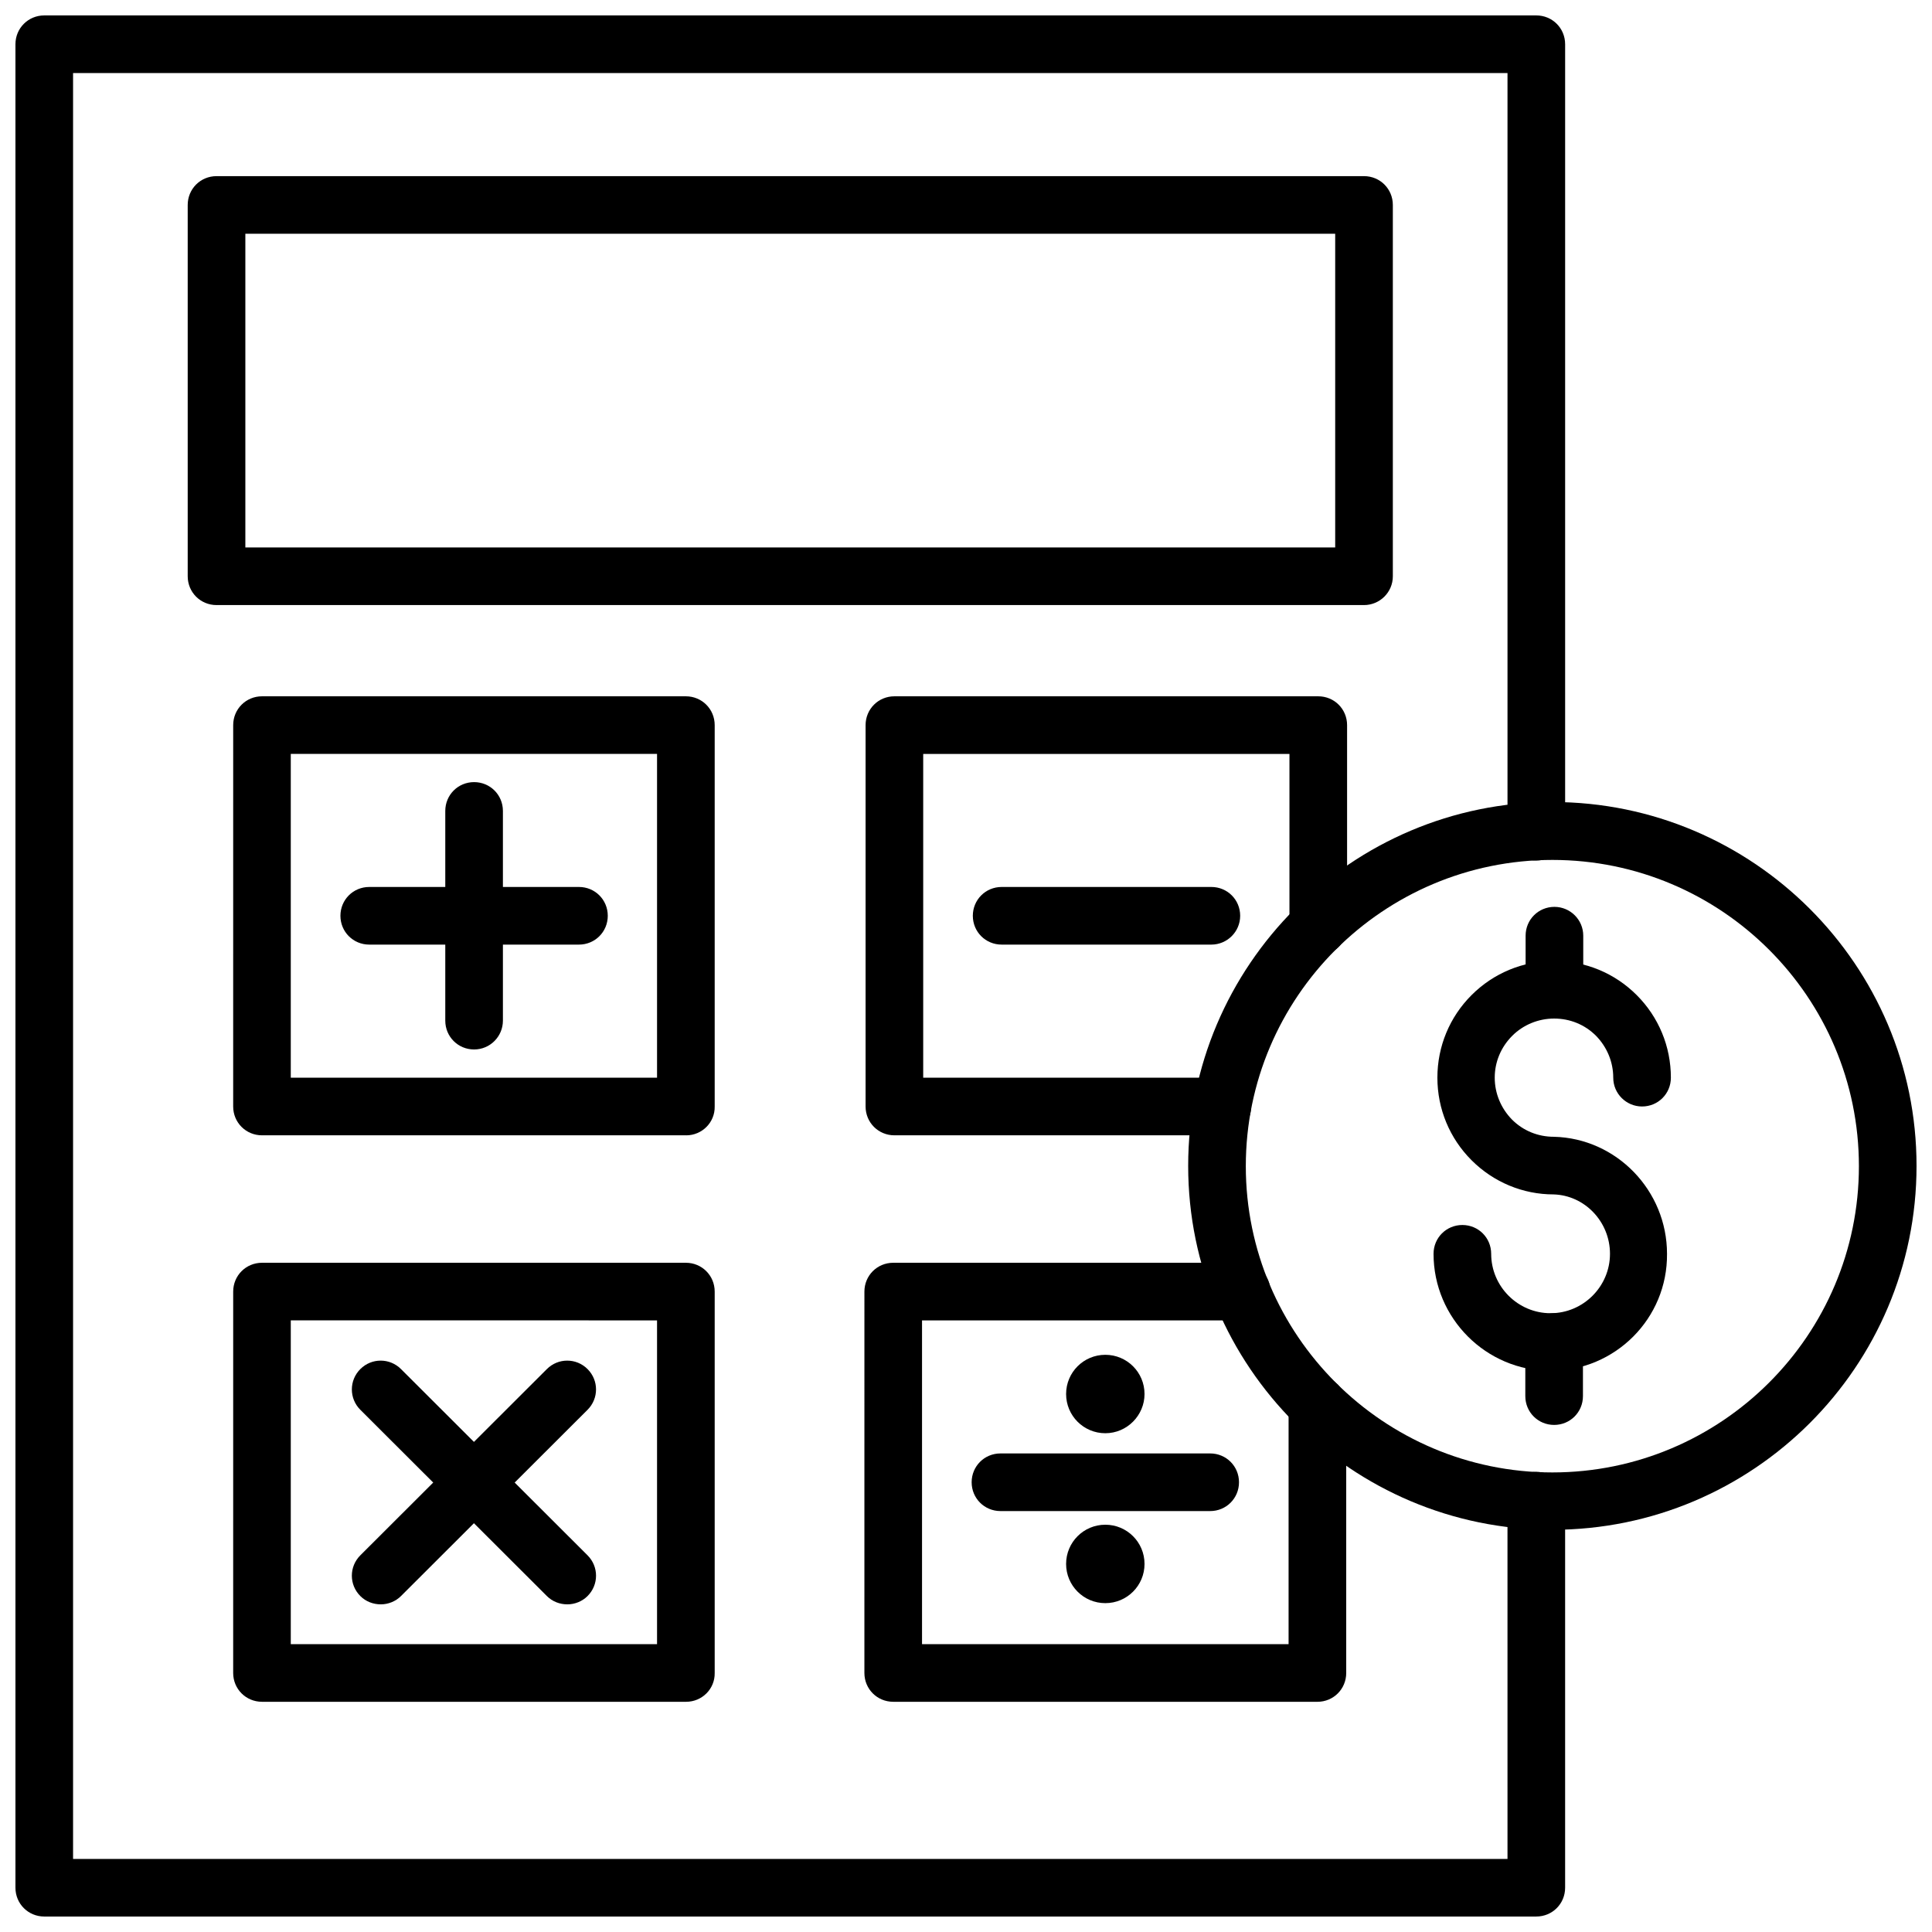
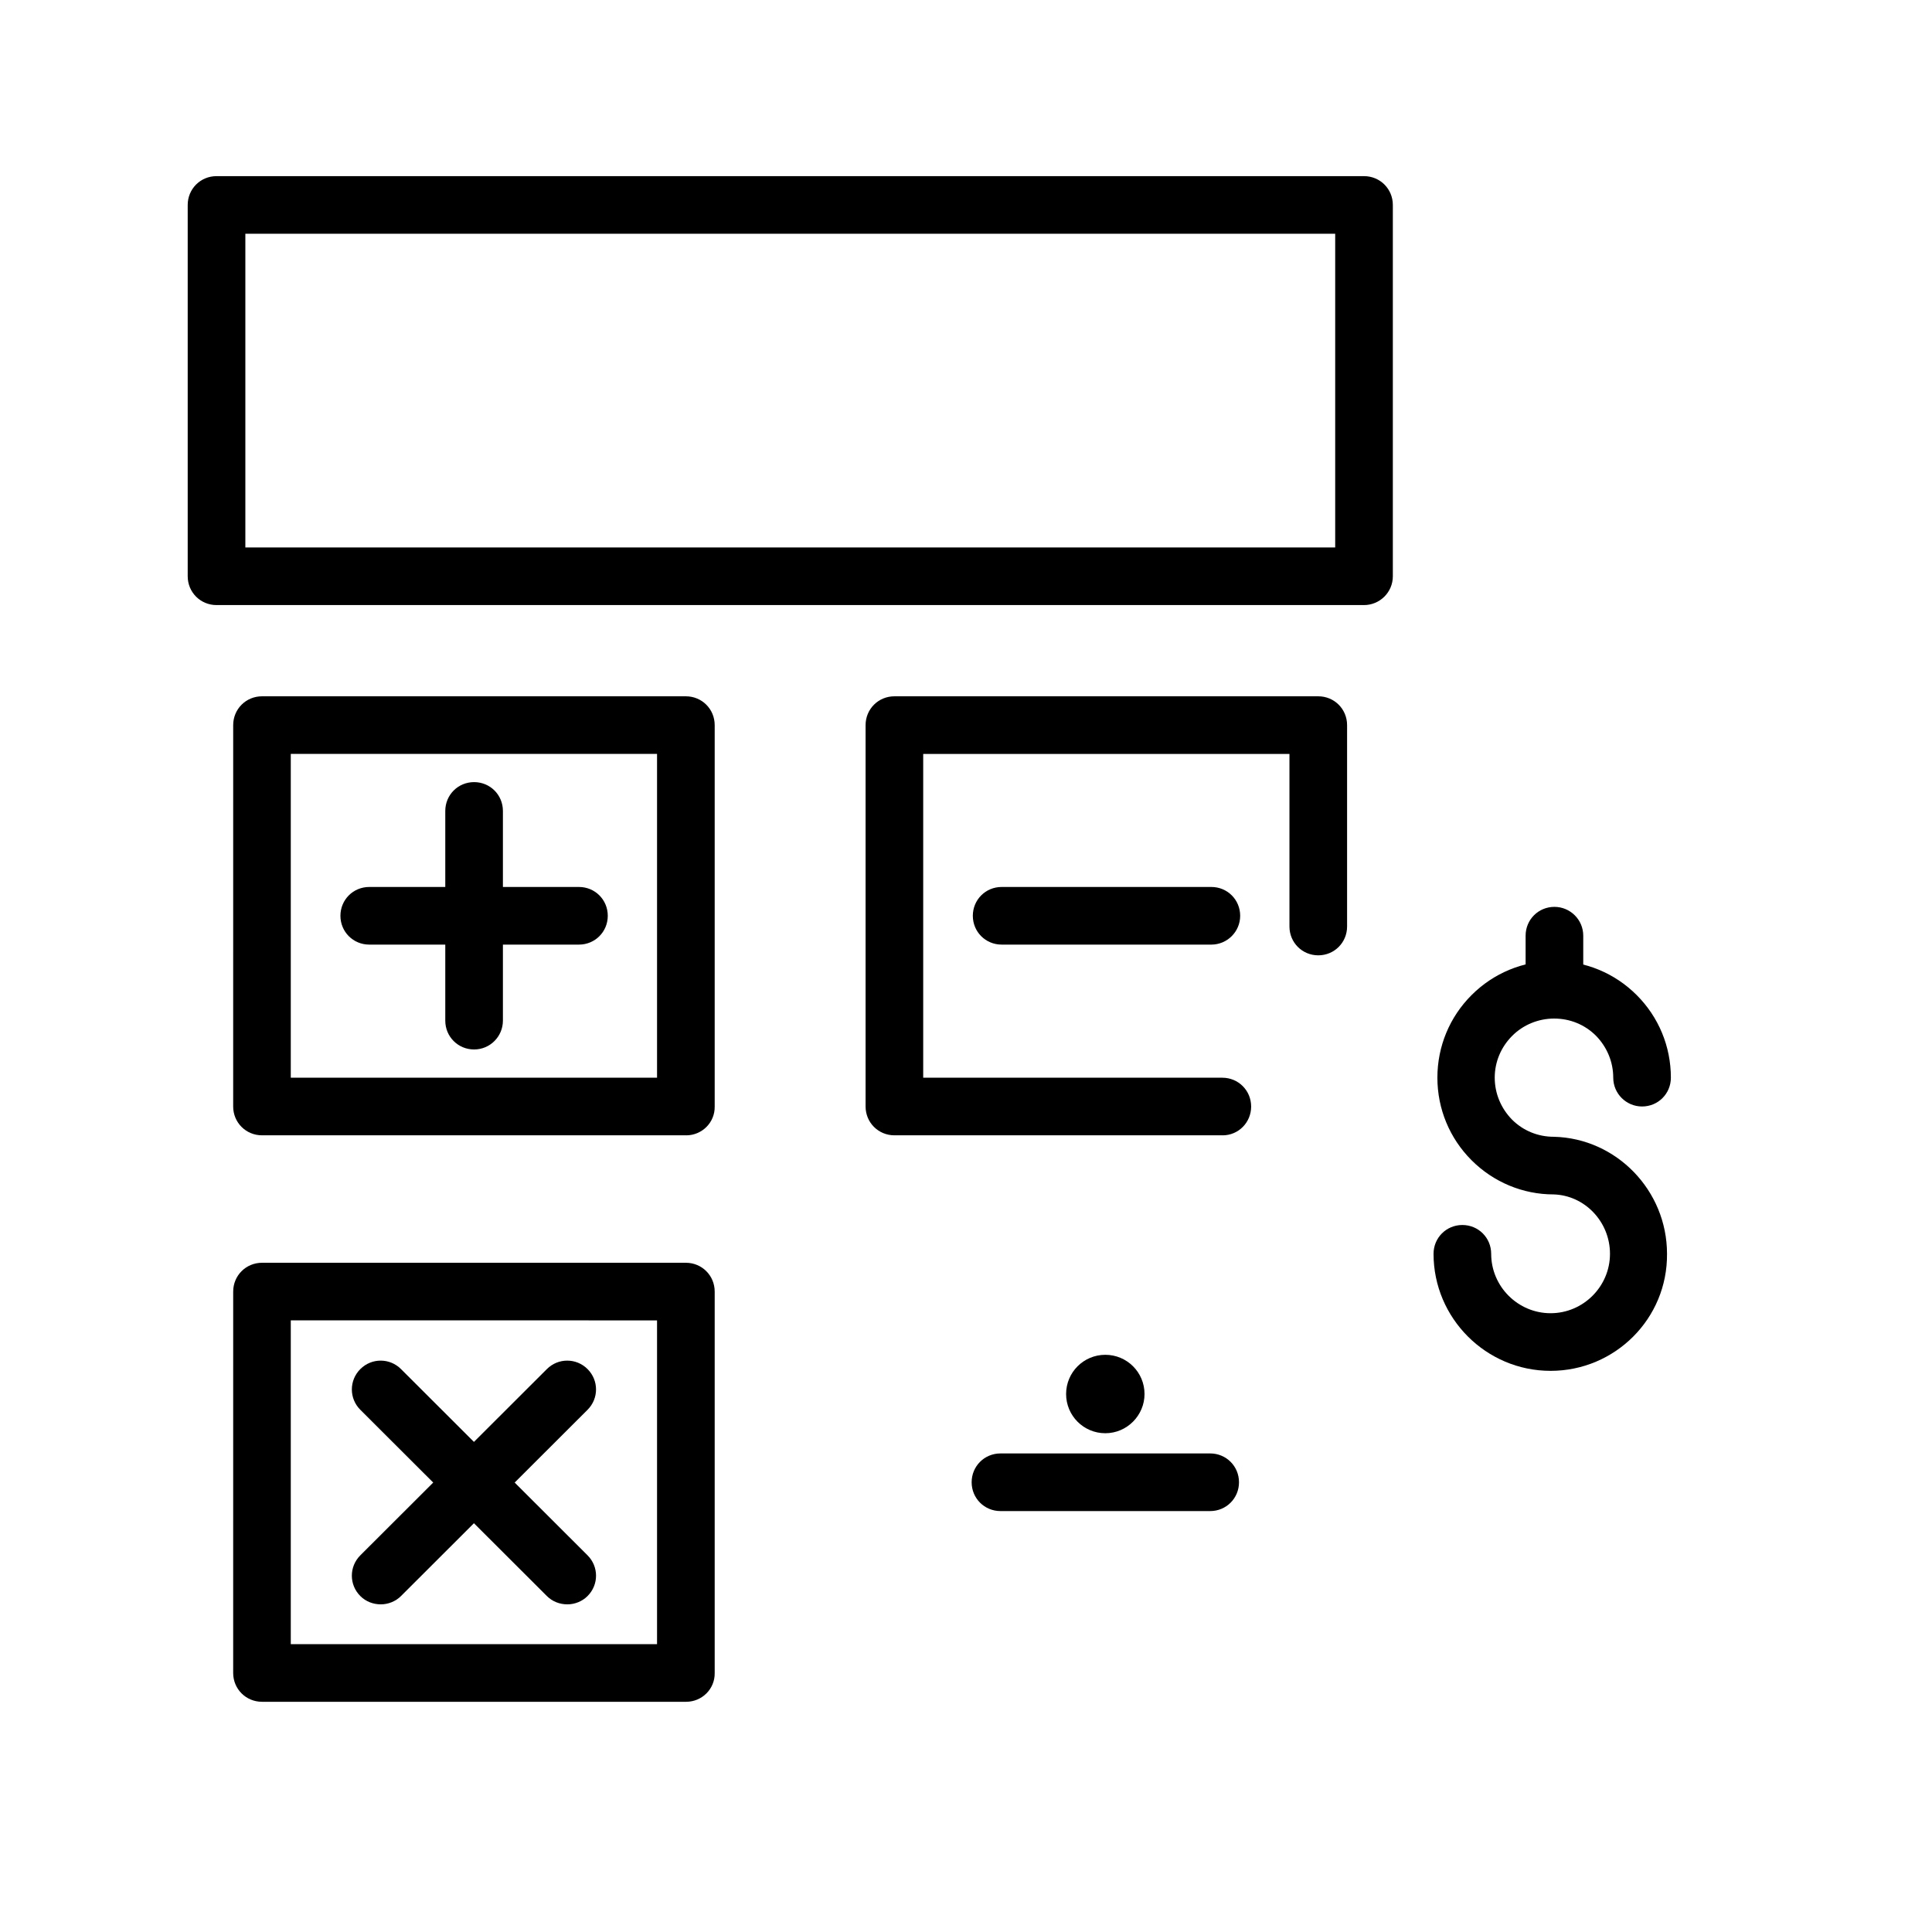
<svg xmlns="http://www.w3.org/2000/svg" width="800px" height="800px" version="1.1" viewBox="144 144 512 512">
  <defs>
    <clipPath id="b">
-       <path d="m148.09 148.09h410.91v503.81h-410.91z" />
-     </clipPath>
+       </clipPath>
    <clipPath id="a">
-       <path d="m458 356h193.9v194h-193.9z" />
-     </clipPath>
+       </clipPath>
  </defs>
  <g clip-path="url(#b)">
    <path d="m551.14 651.9h-395.41c-4.25 0-7.637-3.383-7.637-7.637v-488.54c0-4.25 3.387-7.637 7.637-7.637h395.41c4.25 0 7.637 3.387 7.637 7.637v208.69c0 4.25-3.387 7.637-7.637 7.637s-7.637-3.387-7.637-7.637v-201.05h-380.14v473.27h380.14l-0.004-94.938c0-4.25 3.387-7.637 7.637-7.637s7.637 3.387 7.637 7.637v102.57c0 4.25-3.387 7.633-7.637 7.633z" />
  </g>
  <path d="m505.48 304.35h-304.1c-4.25 0-7.637-3.387-7.637-7.637v-98.398c0-4.25 3.387-7.637 7.637-7.637h304.1c4.25 0 7.637 3.387 7.637 7.637v98.398c0 4.254-3.465 7.637-7.637 7.637zm-296.46-15.27h288.82v-83.129h-288.82z" />
  <path d="m325.84 444.87h-112.41c-4.25 0-7.637-3.387-7.637-7.637l0.004-101.07c0-4.25 3.387-7.637 7.637-7.637h112.33c4.25 0 7.637 3.387 7.637 7.637v101.08c0.078 4.25-3.387 7.633-7.559 7.633zm-104.78-15.27h97.062v-85.805h-97.062z" />
  <path d="m468.01 444.87h-86.984c-4.25 0-7.637-3.387-7.637-7.637v-101.07c0-4.25 3.387-7.637 7.637-7.637h112.33c4.25 0 7.637 3.387 7.637 7.637v53.371c0 4.25-3.387 7.637-7.637 7.637s-7.637-3.387-7.637-7.637v-45.738l-97.059 0.004v85.805h79.27c4.25 0 7.637 3.387 7.637 7.637s-3.387 7.633-7.559 7.633z" />
  <path d="m325.84 594.99h-112.41c-4.25 0-7.637-3.387-7.637-7.637l0.004-101.07c0-4.25 3.387-7.637 7.637-7.637h112.33c4.25 0 7.637 3.387 7.637 7.637v101.07c0.078 4.254-3.387 7.637-7.559 7.637zm-104.78-15.27h97.062v-85.805l-97.062-0.004z" />
  <path d="m465.02 394.33h-55.574c-4.25 0-7.637-3.387-7.637-7.637s3.387-7.637 7.637-7.637h55.578c4.25 0 7.637 3.387 7.637 7.637-0.004 4.25-3.465 7.637-7.641 7.637z" />
  <path d="m269.64 422.12c-4.25 0-7.637-3.387-7.637-7.637v-55.578c0-4.25 3.387-7.637 7.637-7.637s7.637 3.387 7.637 7.637v55.578c0 4.176-3.383 7.637-7.637 7.637z" />
  <path d="m297.43 394.33h-55.578c-4.25 0-7.637-3.387-7.637-7.637s3.387-7.637 7.637-7.637h55.578c4.25 0 7.637 3.387 7.637 7.637s-3.387 7.637-7.637 7.637z" />
  <path d="m244.92 569.17c-1.969 0-3.938-0.707-5.434-2.203-2.992-2.992-2.992-7.793 0-10.785l49.438-49.359c2.992-2.992 7.793-2.992 10.785 0 2.992 2.992 2.992 7.793 0 10.785l-49.438 49.359c-1.414 1.418-3.383 2.203-5.352 2.203z" />
  <path d="m294.36 569.17c-1.969 0-3.938-0.707-5.434-2.203l-49.438-49.359c-2.992-2.992-2.992-7.793 0-10.785 2.992-2.992 7.793-2.992 10.785 0l49.438 49.359c2.992 2.992 2.992 7.793 0 10.785-1.414 1.418-3.383 2.203-5.352 2.203z" />
-   <path d="m493.12 594.99h-112.41c-4.25 0-7.637-3.387-7.637-7.637l0.004-101.07c0-4.25 3.387-7.637 7.637-7.637h92.34c4.25 0 7.637 3.387 7.637 7.637s-3.387 7.637-7.637 7.637l-84.707-0.004v85.805h97.141v-63.371c0-4.25 3.387-7.637 7.637-7.637s7.637 3.387 7.637 7.637v71.004c0 4.258-3.387 7.641-7.637 7.641z" />
  <path d="m464.71 544.45h-55.578c-4.25 0-7.637-3.387-7.637-7.637s3.387-7.637 7.637-7.637h55.578c4.25 0 7.637 3.387 7.637 7.637 0 4.254-3.387 7.637-7.637 7.637z" />
-   <path d="m436.92 568.85c-5.746 0-10.391-4.644-10.391-10.391 0-5.746 4.644-10.391 10.391-10.391 5.746 0 10.391 4.644 10.391 10.391 0 5.746-4.644 10.391-10.391 10.391z" />
  <path d="m436.92 523.82c-5.746 0-10.391-4.644-10.391-10.391s4.644-10.391 10.391-10.391c5.746 0 10.391 4.644 10.391 10.391 0 5.668-4.644 10.391-10.391 10.391z" />
  <path d="m554.92 507.29c-17.082 0-31.016-13.934-31.016-31.016 0-4.25 3.387-7.637 7.637-7.637s7.637 3.387 7.637 7.637c0 8.66 7.086 15.742 15.742 15.742 8.66 0 15.742-7.086 15.742-15.742 0-8.5-6.691-15.508-14.957-15.742-8.109 0-15.902-3.227-21.727-9.055-5.824-5.824-9.055-13.617-9.055-21.883s3.227-16.059 9.055-21.883c5.824-5.824 13.617-9.055 21.883-9.055s16.059 3.227 21.883 9.055c5.824 5.824 9.055 13.617 9.055 21.883 0 4.25-3.387 7.637-7.637 7.637-4.172 0-7.637-3.387-7.637-7.637 0-4.172-1.652-8.109-4.566-11.098-2.992-2.992-6.926-4.566-11.098-4.566s-8.188 1.652-11.098 4.566c-2.992 2.992-4.644 6.926-4.644 11.098s1.652 8.109 4.566 11.098c2.992 2.992 6.926 4.566 11.098 4.566 16.609 0.395 29.992 14.25 29.992 31.016 0.16 17.16-13.773 31.016-30.855 31.016z" />
  <path d="m555.94 413.93c-4.25 0-7.637-3.387-7.637-7.637v-14.328c0-4.25 3.387-7.637 7.637-7.637 4.172 0 7.637 3.387 7.637 7.637v14.328c0 4.25-3.461 7.637-7.637 7.637z" />
-   <path d="m555.86 521.62c-4.25 0-7.637-3.387-7.637-7.637v-14.328c0-4.25 3.387-7.637 7.637-7.637s7.637 3.387 7.637 7.637v14.328c0 4.25-3.383 7.637-7.637 7.637z" />
  <g clip-path="url(#a)">
    <path d="m555.39 549.41c-53.215 0-96.512-43.219-96.512-96.434 0-53.137 43.297-96.434 96.512-96.434 53.215 0.004 96.512 43.297 96.512 96.434 0 53.215-43.297 96.434-96.512 96.434zm0-177.52c-44.793 0-81.238 36.367-81.238 81.16 0 44.715 36.449 81.16 81.238 81.16 44.793 0 81.238-36.367 81.238-81.16 0.004-44.789-36.445-81.16-81.238-81.16z" />
  </g>
</svg>